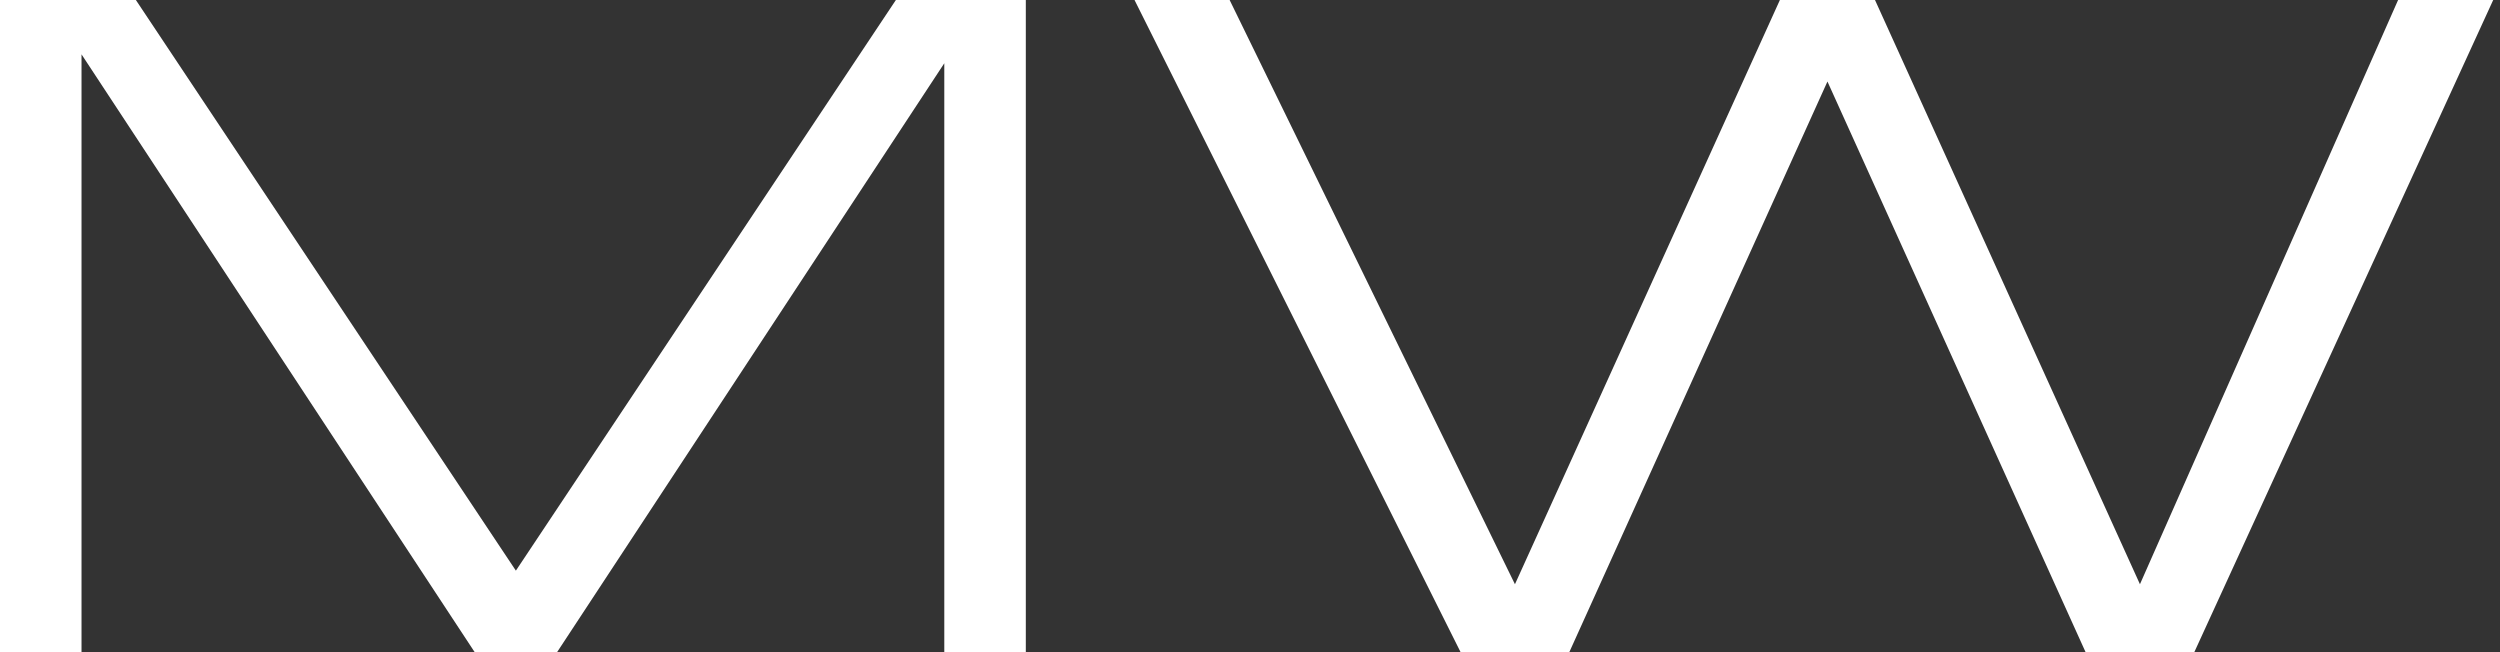
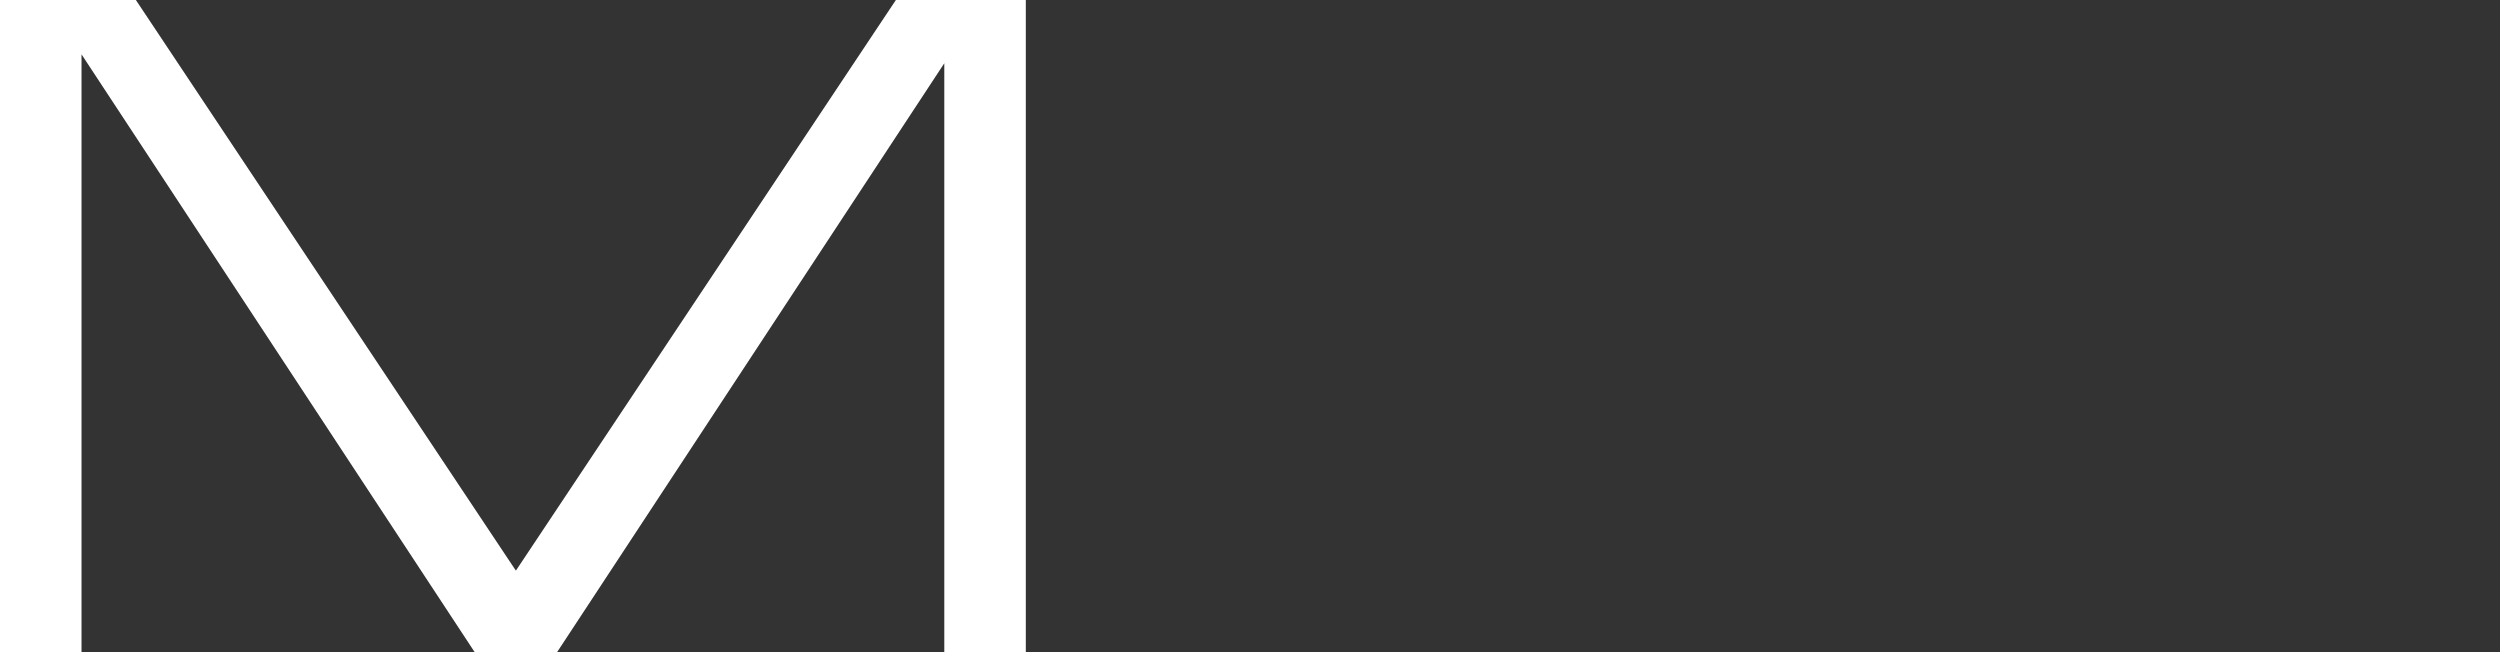
<svg xmlns="http://www.w3.org/2000/svg" width="276" height="72" viewBox="0 0 276 72" fill="none">
  <rect x="0" y="0" width="276" height="72" fill="#333333" stroke="none" />
  <path d="M9 6V72H0V0H15L56.953 63L98.906 0H113.25V72H104.25V6.984L61.5 72H52.406L9 6Z" fill="white" />
-   <path d="M196.5 0H207L236.25 64.5L264.75 0H275.25L242.25 72H230.25L201.75 9L173.25 72H161.25L125.25 0H135.75L167.25 64.5L196.5 0Z" fill="white" />
</svg>